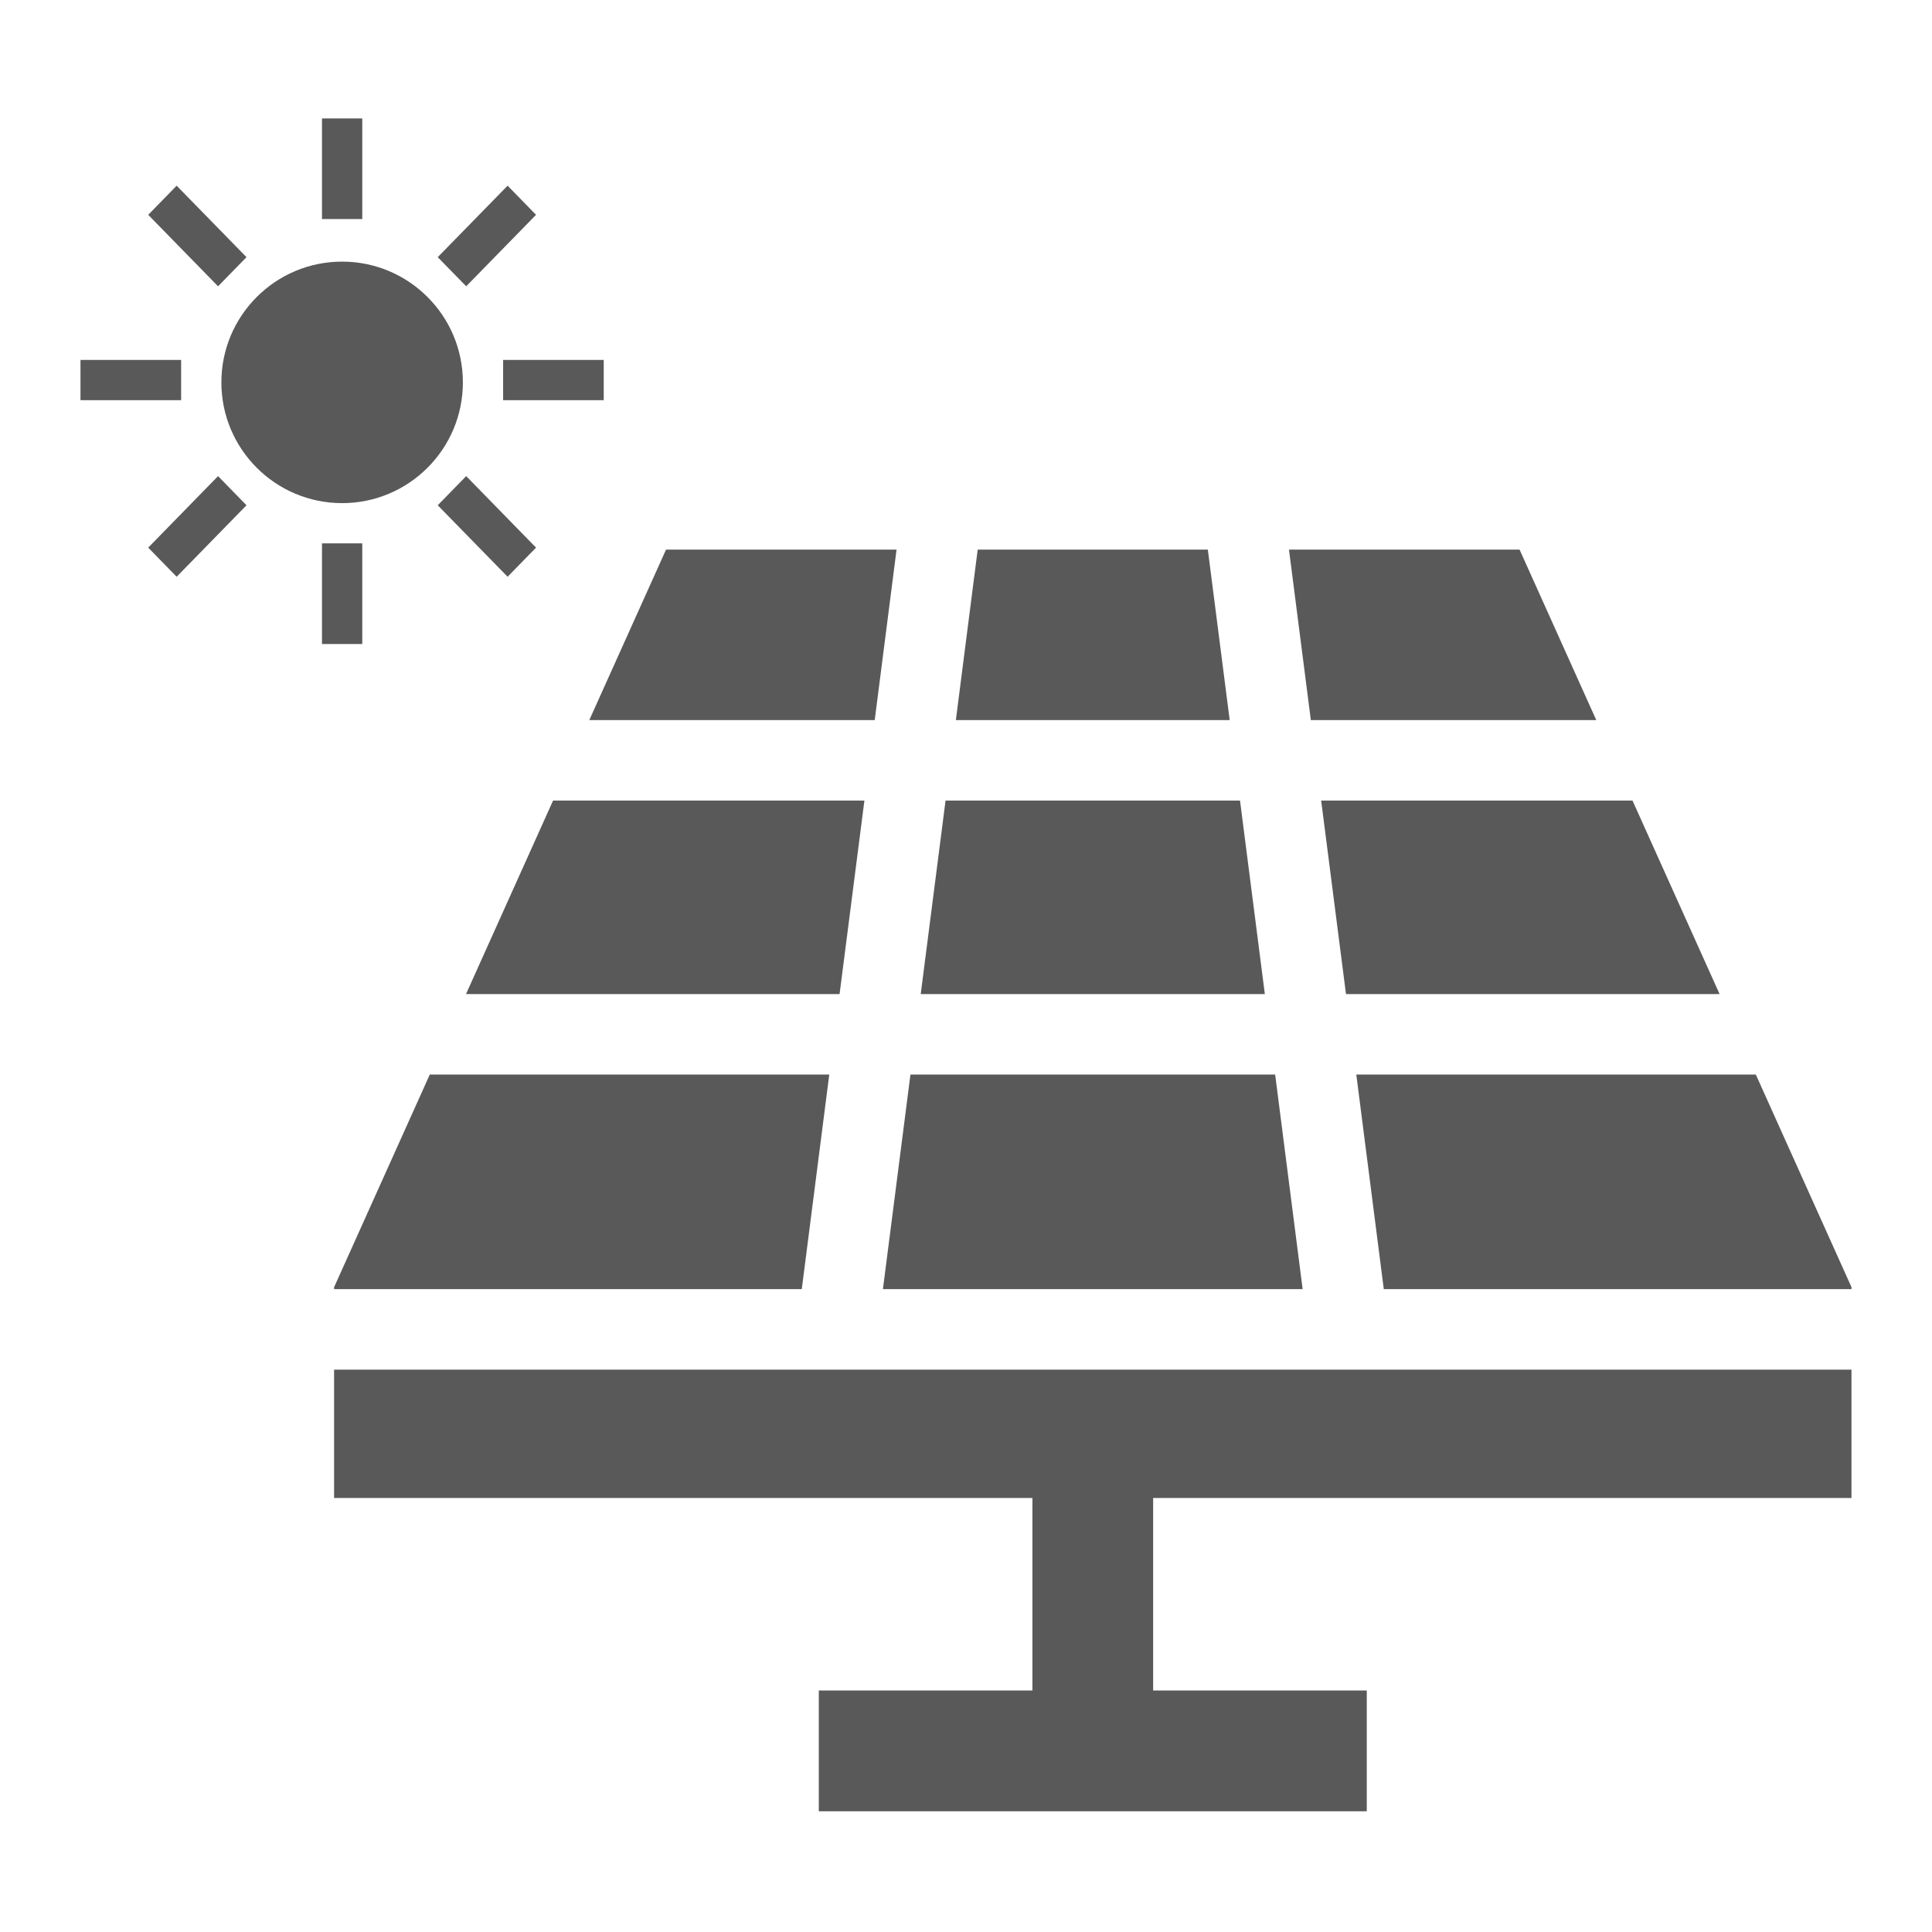
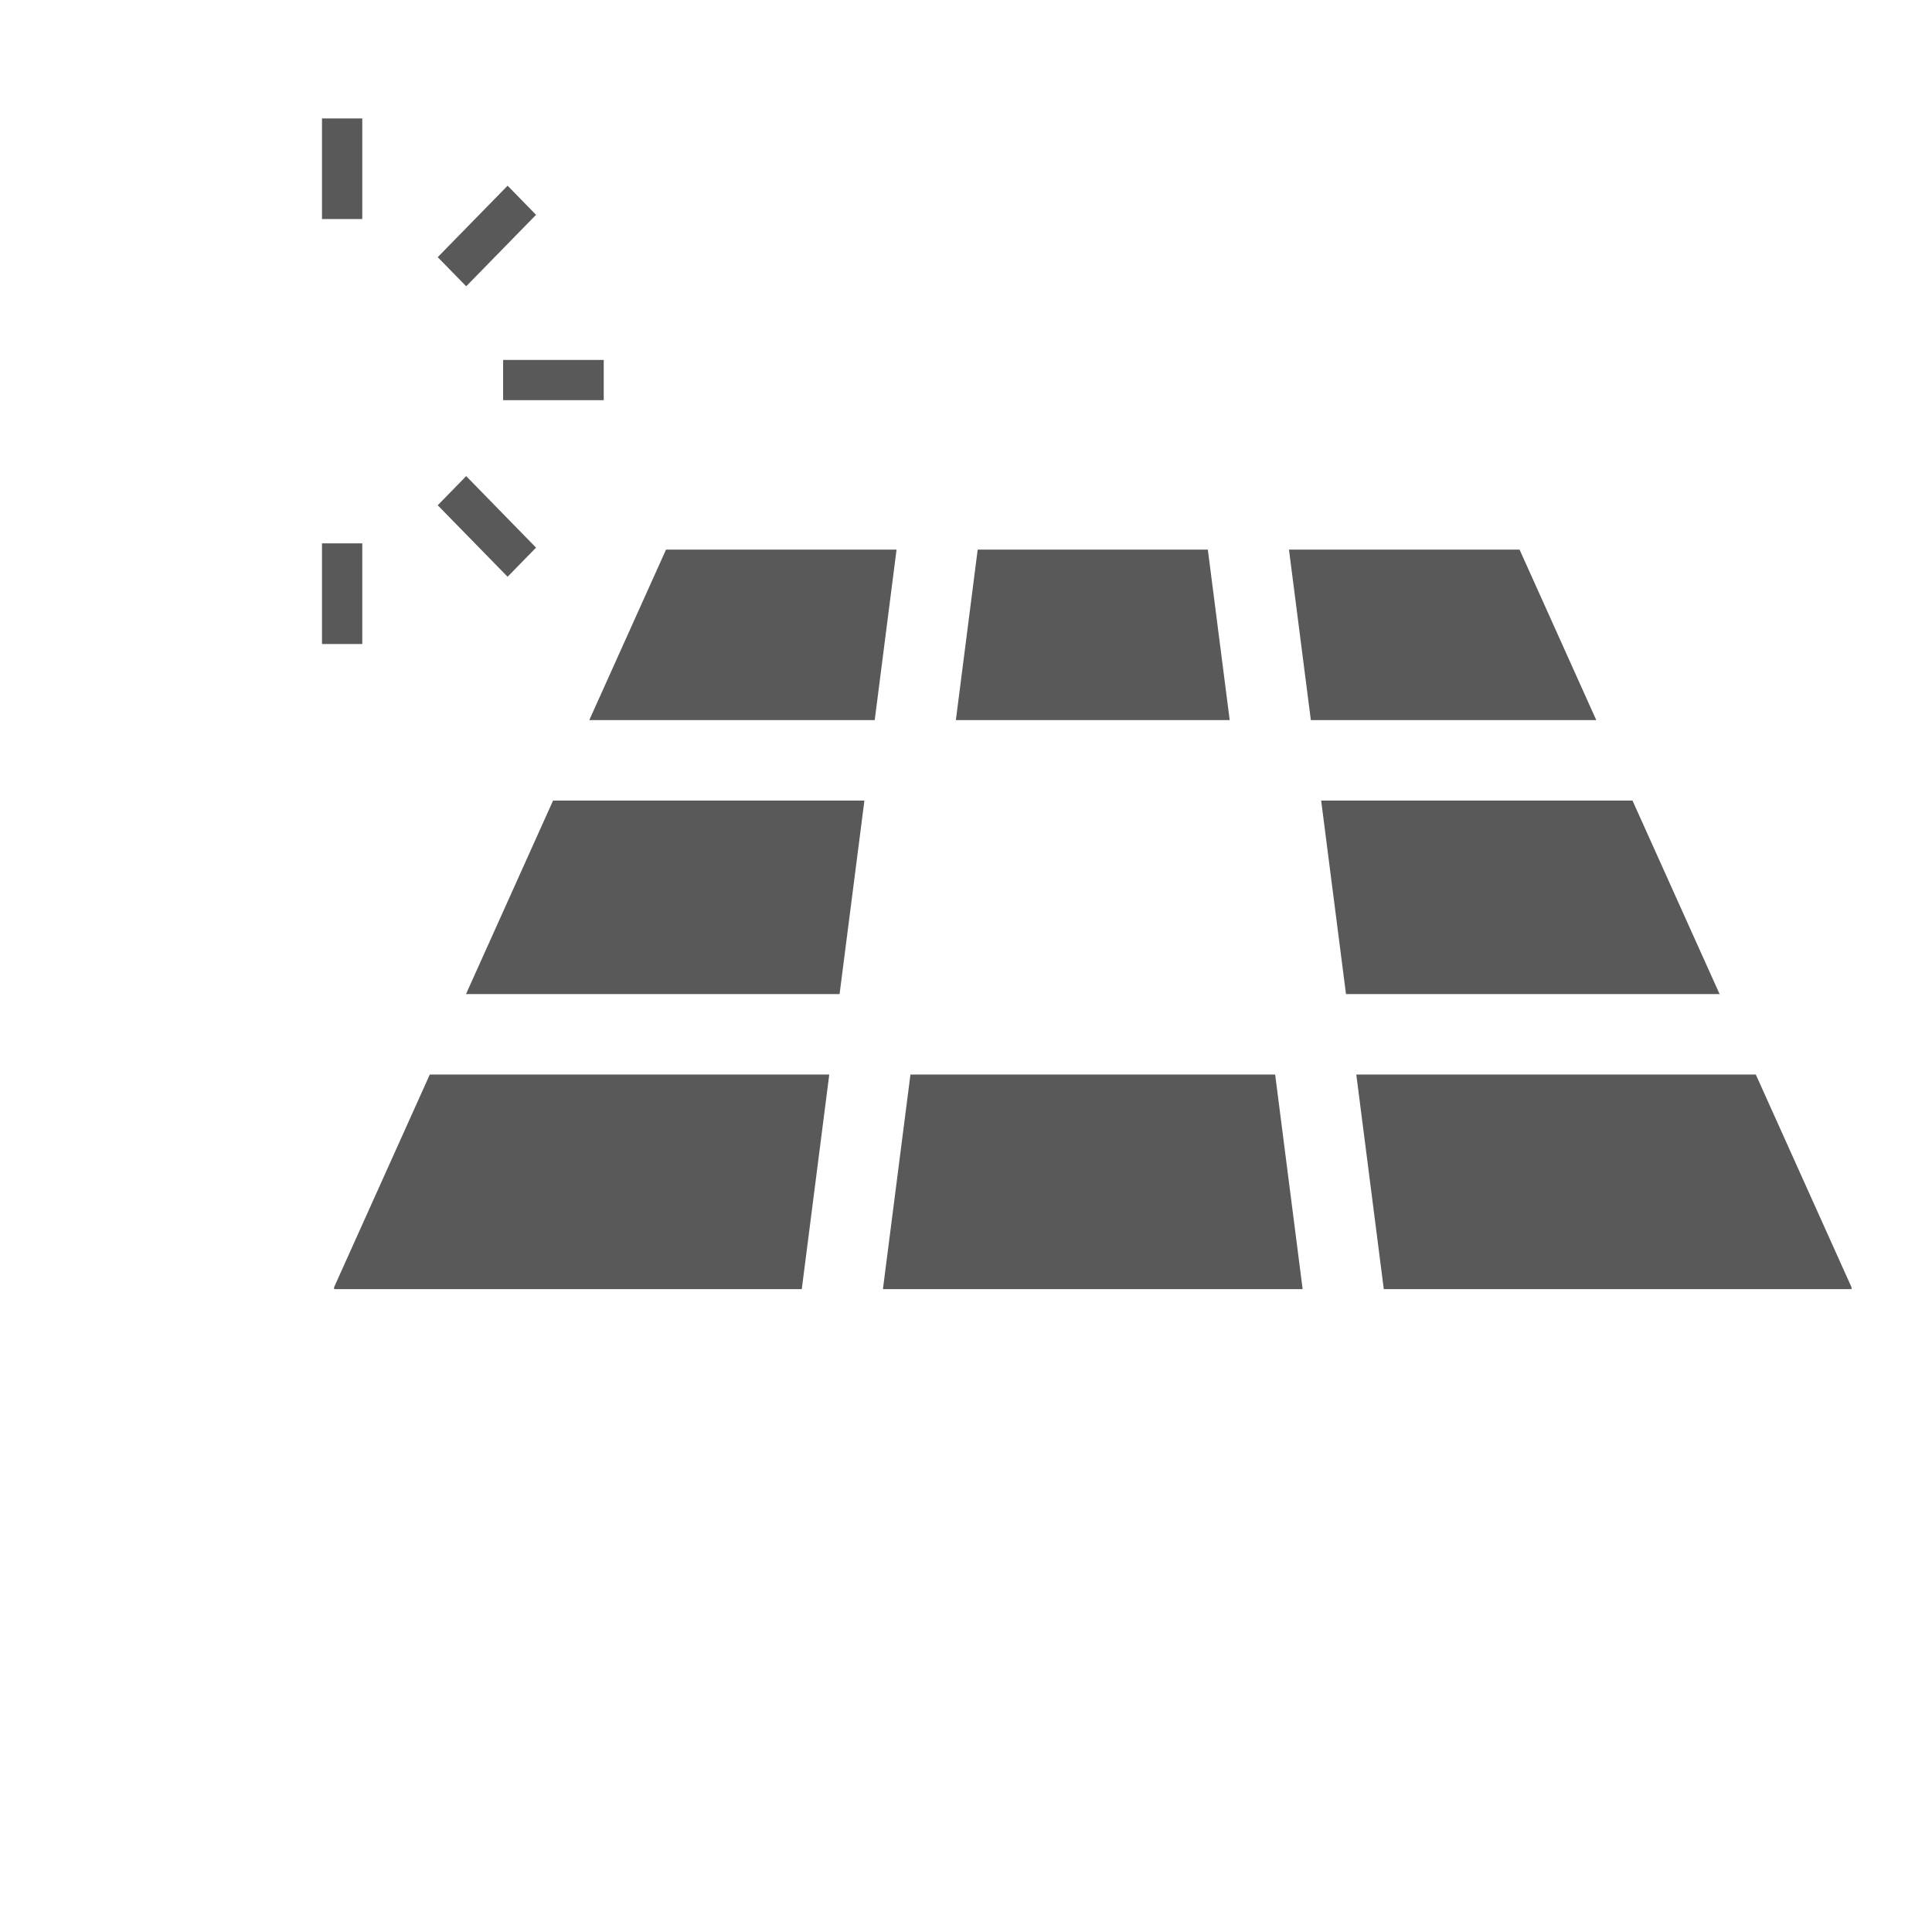
<svg xmlns="http://www.w3.org/2000/svg" width="53" height="53" xml:space="preserve" overflow="hidden">
  <g transform="translate(-180 -388)">
-     <path d="M182.208 397.874 184.969 397.874 184.969 398.978 182.208 398.978Z" fill="#595959" />
-     <path d="M185.982 395.854 184.066 393.893 184.846 393.094 186.762 395.055 185.982 395.854Z" fill="#595959" />
-     <path d="M192.698 398.49C192.698 400.319 191.215 401.802 189.385 401.802 187.556 401.802 186.073 400.319 186.073 398.49 186.073 396.66 187.556 395.177 189.385 395.177 191.215 395.177 192.698 396.66 192.698 398.49Z" fill="#595959" />
+     <path d="M192.698 398.49Z" fill="#595959" />
    <path d="M188.833 391.249 189.938 391.249 189.938 394.009 188.833 394.009Z" fill="#595959" />
    <path d="M193.802 397.874 196.562 397.874 196.562 398.978 193.802 398.978Z" fill="#595959" />
    <path d="M192.789 395.854 194.705 393.893 193.925 393.094 192.008 395.055 192.789 395.854Z" fill="#595959" />
-     <path d="M185.982 401.061 184.066 403.023 184.846 403.822 186.762 401.861 185.982 401.061Z" fill="#595959" />
    <path d="M188.833 402.906 189.938 402.906 189.938 405.667 188.833 405.667Z" fill="#595959" />
    <path d="M192.789 401.061 194.705 403.023 193.925 403.822 192.008 401.861 192.789 401.061Z" fill="#595959" />
-     <path d="M205.258 415.27 214.698 415.27 214.017 409.962 205.939 409.962 205.258 415.27Z" fill="#595959" />
    <path d="M215.96 407.754 223.79 407.754 221.686 403.077 215.36 403.077 215.96 407.754Z" fill="#595959" />
    <path d="M216.924 415.27 227.173 415.27 224.784 409.962 216.243 409.962 216.924 415.27Z" fill="#595959" />
    <path d="M217.207 417.478 217.961 423.364 230.791 423.364 230.791 423.312 230.792 423.312 228.167 417.478 217.207 417.478Z" fill="#595959" />
    <path d="M206.222 407.754 213.734 407.754 213.134 403.077 206.821 403.077 206.222 407.754Z" fill="#595959" />
-     <path d="M230.791 429.094 230.791 425.573 189.165 425.573 189.165 429.094 208.322 429.094 208.322 434.375 202.462 434.375 202.462 437.688 217.494 437.688 217.494 434.375 211.634 434.375 211.634 429.094 230.791 429.094Z" fill="#595959" />
    <path d="M203.032 415.27 203.713 409.962 195.172 409.962 192.784 415.27 203.032 415.27Z" fill="#595959" />
    <path d="M215.735 423.364 214.981 417.478 204.976 417.478 204.221 423.364 215.735 423.364Z" fill="#595959" />
    <path d="M201.995 423.364 202.749 417.478 191.79 417.478 189.165 423.312 189.165 423.364 201.995 423.364Z" fill="#595959" />
    <path d="M203.996 407.754 204.595 403.077 198.271 403.077 196.166 407.754 203.996 407.754Z" fill="#595959" />
  </g>
</svg>